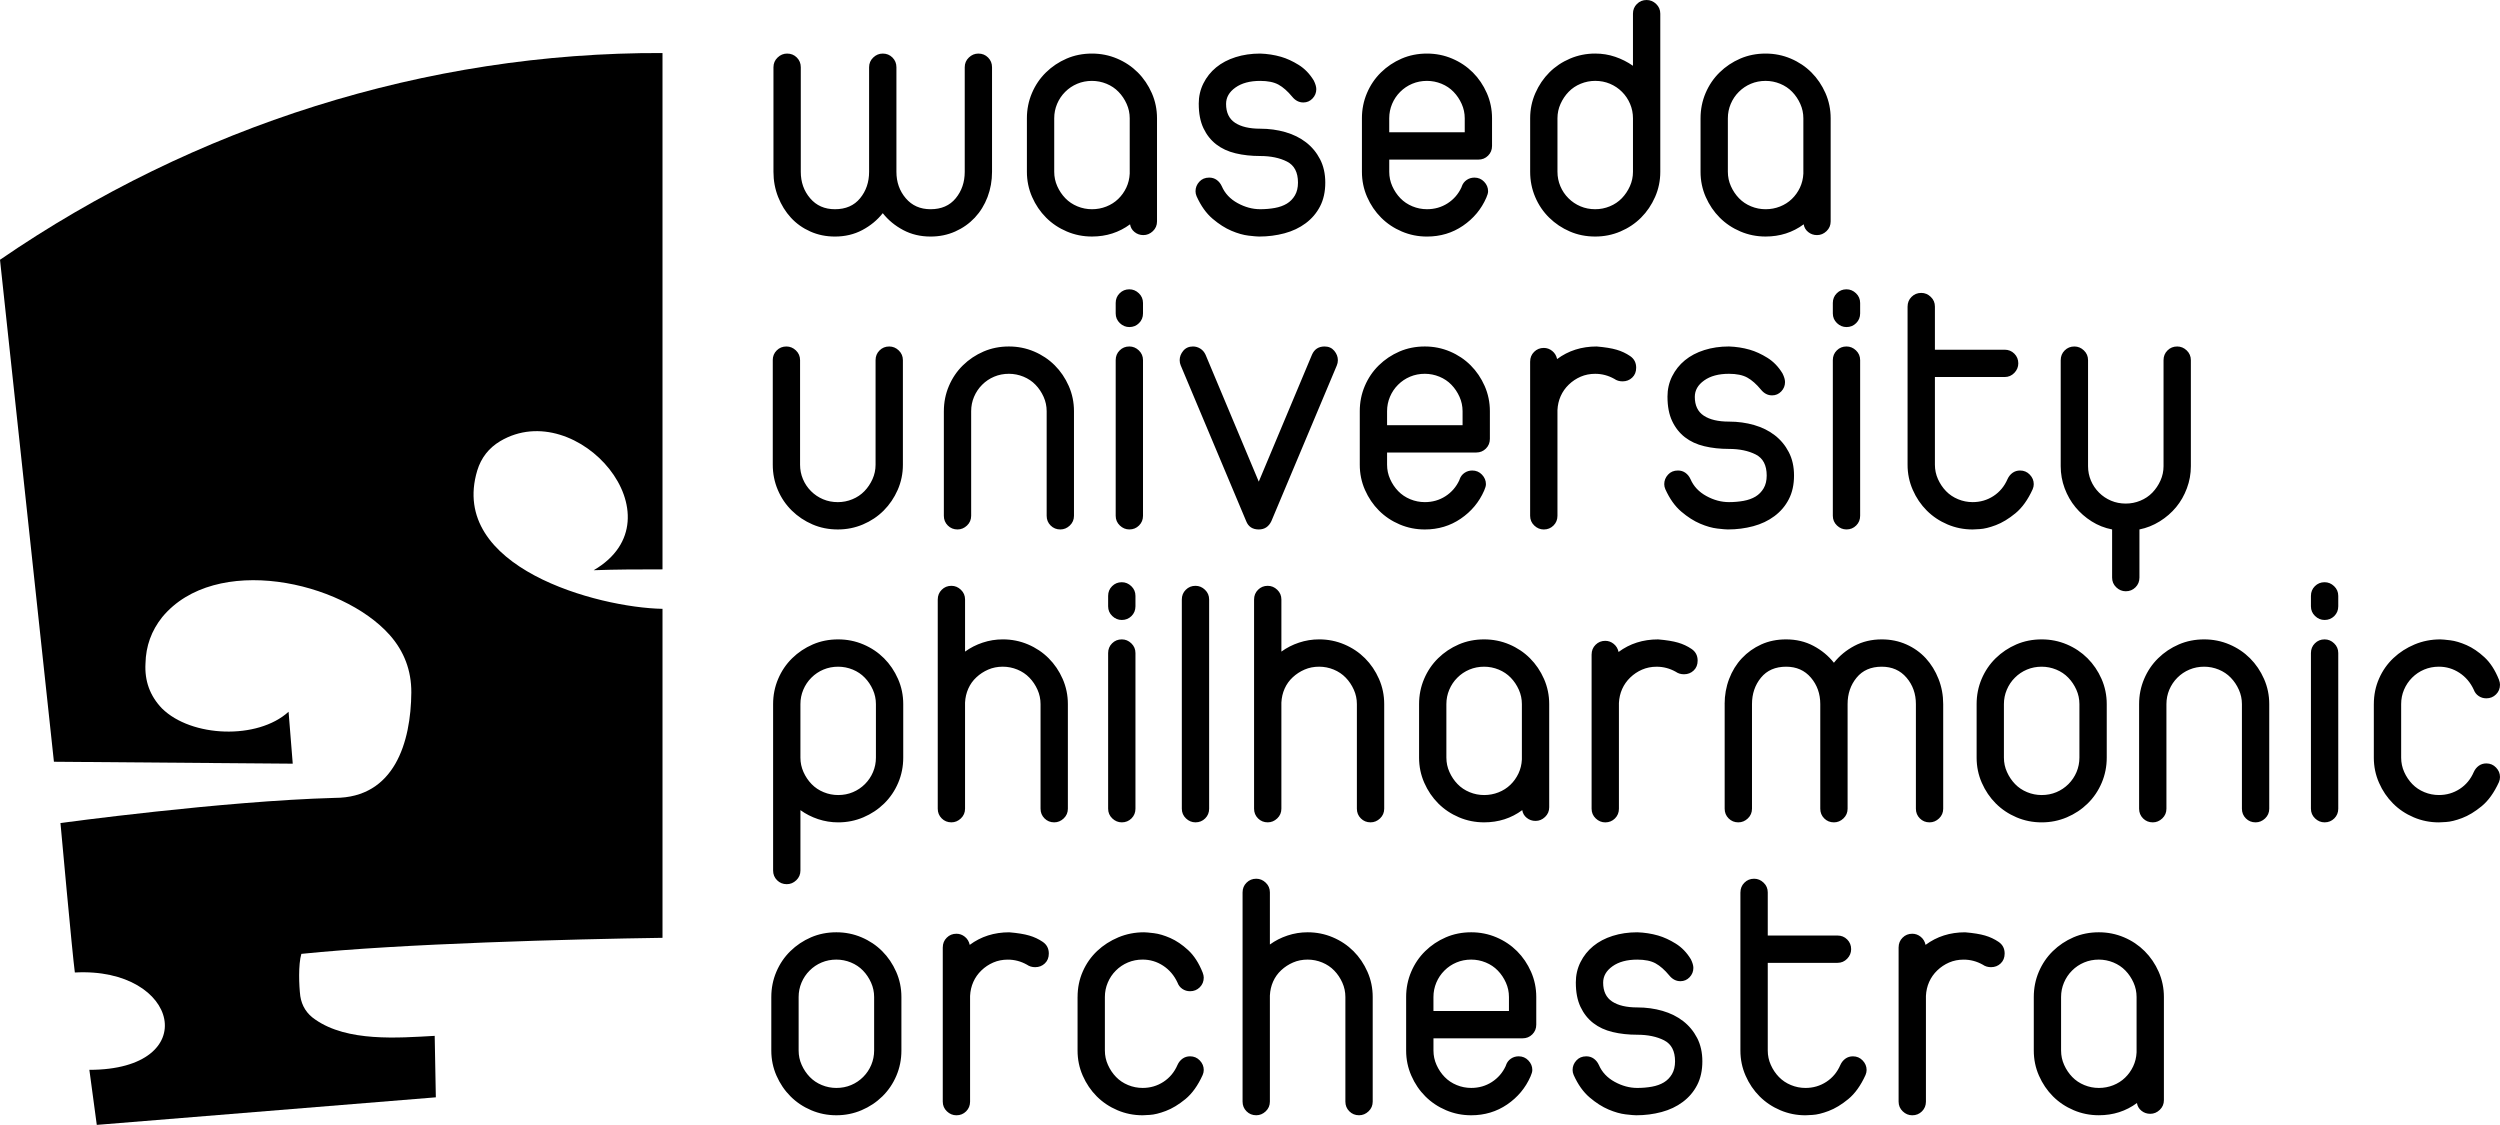
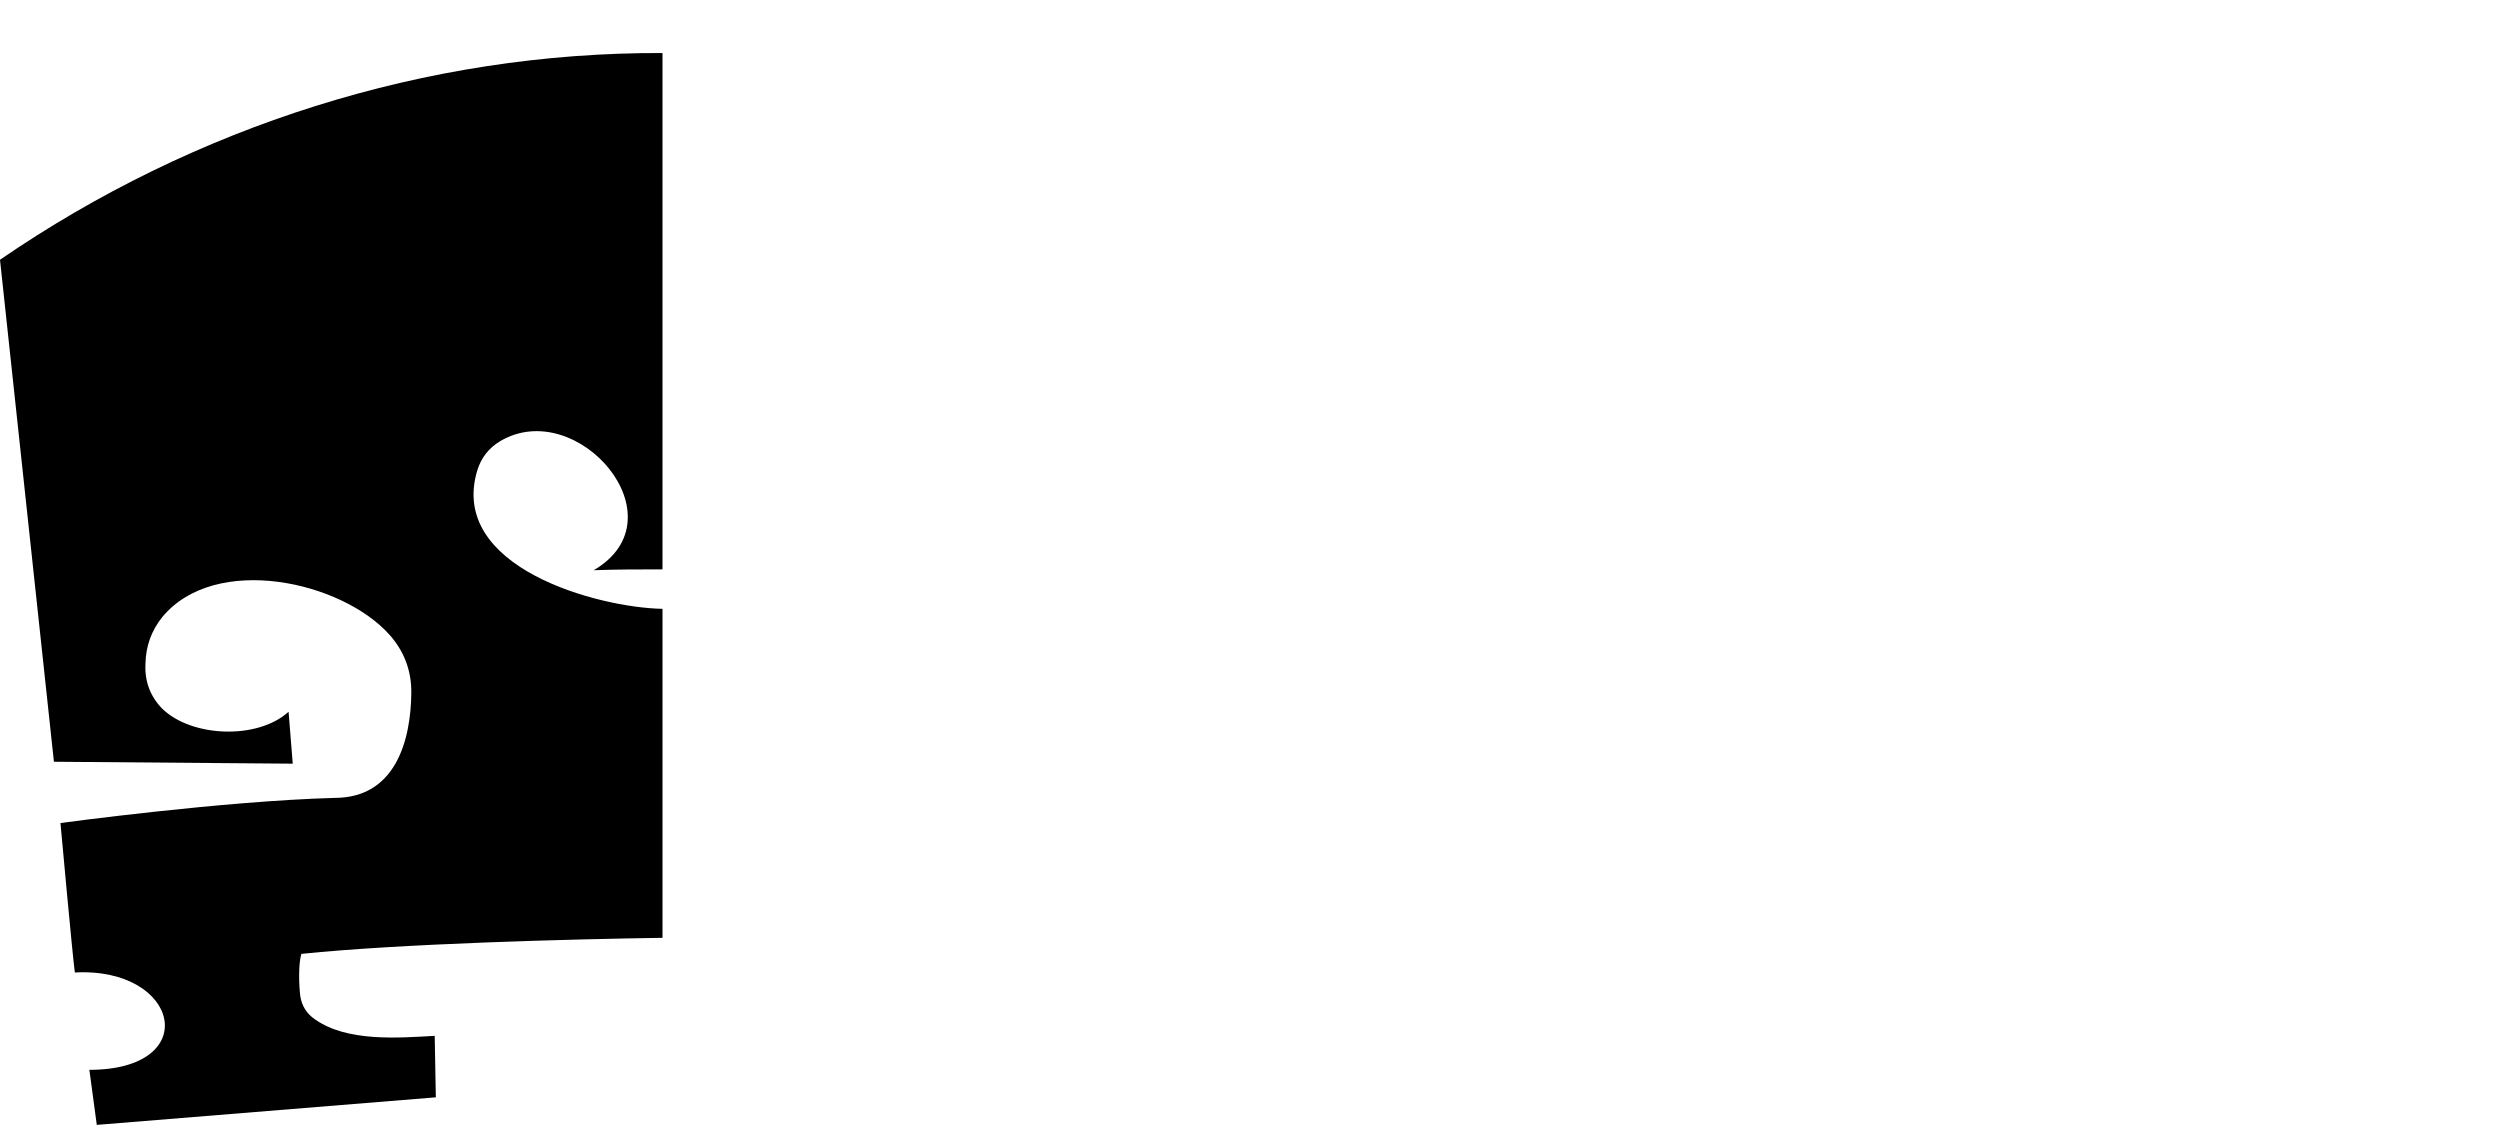
<svg xmlns="http://www.w3.org/2000/svg" viewBox="0 0 192.867 86.783" enable-background="new 0 0 192.867 86.783">
  <path d="M23.165 76.832c-.098-.773-.162-2.421.084-3.244 7.716-.794 20.89-1.137 27.861-1.238v-25.38c-5.005-.093-16.534-3.201-14.292-10.67.301-.985.891-1.741 1.773-2.267 5.949-3.522 14.101 5.946 7.21 9.958 1.77-.062 3.331-.066 5.309-.066v-39.833c-18.251-.068-36.125 5.66-51.11 15.949l4.16 38.726 18.424.149c-.108-1.336-.215-2.67-.321-4.006-2.387 2.177-7.504 1.98-9.768-.257-.924-.963-1.347-2.118-1.271-3.467.028-1.342.459-2.535 1.292-3.577 4.083-4.933 13.839-2.791 17.548 1.378 1.117 1.262 1.675 2.74 1.669 4.435-.031 3.838-1.294 8.133-5.908 8.133-8.67.242-21.16 1.94-21.16 1.94s.918 10.117 1.11 11.531c8.093-.438 9.927 7.509 1.12 7.509l.572 4.247c8.719-.707 26.157-2.126 26.157-2.126l-.088-4.742c-2.841.158-6.735.474-9.211-1.256-.656-.437-1.043-1.047-1.161-1.826" />
-   <path d="M59.67 5.187c0-.296.106-.546.319-.749.212-.204.457-.305.735-.305.296 0 .545.101.749.305.204.204.305.453.305.749v8.07c0 .796.24 1.475.721 2.038.48.565 1.118.846 1.914.846.832 0 1.479-.281 1.941-.846.462-.564.694-1.243.694-2.038v-8.07c0-.296.106-.546.319-.749.212-.204.457-.305.735-.305.295 0 .545.101.749.305.203.204.305.453.305.749v8.07c0 .796.241 1.475.721 2.038.48.565 1.118.846 1.913.846.832 0 1.479-.281 1.942-.846.461-.564.694-1.243.694-2.038v-8.07c0-.296.105-.546.318-.749.213-.204.458-.305.735-.305.295 0 .546.101.748.305.204.204.305.453.305.749v8.07c0 .684-.115 1.331-.346 1.941-.232.61-.56 1.141-.984 1.595-.426.453-.93.808-1.513 1.067-.582.26-1.216.389-1.9.389-.776 0-1.479-.166-2.106-.499-.63-.333-1.156-.766-1.581-1.304-.425.538-.952.971-1.581 1.304-.628.333-1.331.499-2.107.499-.685 0-1.318-.129-1.9-.389-.582-.259-1.082-.614-1.498-1.067-.416-.453-.744-.985-.985-1.595s-.361-1.257-.361-1.941v-8.07zM79.222 9.125c0-.684.129-1.332.388-1.942.259-.61.619-1.142 1.082-1.595.461-.452.993-.808 1.594-1.067.601-.259 1.253-.388 1.955-.388.684 0 1.332.129 1.942.388.61.259 1.142.615 1.595 1.067.452.453.812.985 1.081 1.595.268.61.401 1.258.401 1.942v7.958c0 .297-.106.546-.318.749-.214.204-.458.305-.735.305-.259 0-.485-.078-.68-.236-.194-.156-.309-.355-.346-.596-.851.628-1.831.943-2.94.943-.684 0-1.33-.129-1.941-.389-.61-.259-1.142-.614-1.594-1.067-.453-.453-.815-.985-1.082-1.595-.268-.61-.402-1.257-.402-1.941v-4.132zm2.108 4.132c0 .388.078.758.235 1.109.157.351.365.661.624.929s.57.476.929.624c.361.149.736.222 1.123.222.389 0 .758-.069 1.109-.208.351-.139.656-.333.915-.583.259-.249.467-.541.625-.873.157-.333.245-.694.264-1.082v-4.27c0-.389-.079-.758-.237-1.109-.157-.351-.365-.662-.624-.929-.259-.269-.568-.476-.929-.625-.36-.147-.734-.222-1.123-.222-.406 0-.785.074-1.136.222-.352.148-.661.356-.93.625-.268.267-.475.578-.624.929-.147.351-.221.72-.221 1.109v4.132zM92.478 8.015c0-.574.12-1.1.361-1.581.24-.481.568-.893.984-1.235.416-.342.916-.605 1.498-.79.582-.185 1.216-.277 1.9-.277.555.019 1.09.101 1.609.25.443.129.896.337 1.358.624.461.287.851.688 1.166 1.206.128.259.194.482.194.666 0 .277-.097.518-.292.721-.194.204-.429.305-.706.305-.333 0-.62-.147-.861-.444-.351-.425-.702-.734-1.053-.929-.351-.194-.823-.291-1.414-.291-.795 0-1.433.171-1.914.514-.482.342-.72.762-.72 1.262 0 .665.231 1.15.692 1.455.462.305 1.109.457 1.942.457.684 0 1.331.088 1.941.264.611.176 1.141.439 1.595.79.452.351.813.786 1.081 1.304s.402 1.117.402 1.801c0 .703-.134 1.314-.402 1.831-.268.519-.637.952-1.108 1.303-.471.352-1.017.611-1.637.777-.62.166-1.272.25-1.955.25-.148 0-.42-.024-.817-.07-.399-.046-.838-.171-1.318-.374-.482-.204-.967-.513-1.456-.929-.489-.416-.901-.994-1.234-1.733-.055-.129-.083-.259-.083-.388 0-.277.097-.522.292-.734.194-.213.447-.319.762-.319.222 0 .415.06.582.18.166.12.296.282.389.485.24.555.646.989 1.22 1.303.573.315 1.156.471 1.747.471.388 0 .762-.032 1.123-.096.36-.065.67-.177.929-.333.259-.157.466-.369.624-.638.157-.268.236-.596.236-.985 0-.794-.282-1.335-.846-1.622-.565-.286-1.254-.43-2.066-.43-.684 0-1.318-.068-1.9-.208-.582-.138-1.081-.37-1.498-.693-.416-.323-.744-.739-.984-1.248-.241-.509-.361-1.133-.361-1.872zM105.068 9.125c0-.684.129-1.332.388-1.942.259-.61.619-1.142 1.082-1.595.461-.452.993-.808 1.594-1.067.601-.259 1.253-.388 1.955-.388.684 0 1.332.129 1.942.388.61.259 1.141.615 1.595 1.067.452.453.813.985 1.081 1.595s.401 1.258.401 1.942v2.134c0 .297-.101.546-.305.749-.203.204-.453.305-.748.305h-6.877v.943c0 .388.078.758.235 1.109.157.351.365.661.624.929s.57.476.929.624c.361.149.736.222 1.123.222.592 0 1.123-.153 1.595-.457.471-.305.828-.716 1.067-1.234l.028-.083c.074-.204.199-.365.375-.485.175-.119.374-.18.596-.18.295 0 .546.106.748.319.204.213.305.457.305.734 0 .129-.046.296-.138.499-.387.887-.989 1.608-1.803 2.163-.813.555-1.738.833-2.773.833-.684 0-1.33-.129-1.941-.389-.61-.259-1.141-.614-1.594-1.067-.453-.453-.815-.985-1.082-1.595-.268-.61-.402-1.257-.402-1.941v-4.132zm2.108 1.081h5.824v-1.081c0-.389-.079-.758-.237-1.109-.157-.351-.365-.662-.624-.929-.259-.269-.568-.476-.929-.625-.36-.147-.734-.222-1.123-.222-.406 0-.785.074-1.137.222-.352.148-.661.356-.93.625-.268.267-.475.578-.624.929-.147.351-.221.72-.221 1.109v1.081zM125.978 1.054c0-.296.101-.546.305-.748.204-.205.453-.306.748-.306.278 0 .524.101.736.306.212.203.319.452.319.748v12.202c0 .684-.134 1.331-.403 1.941-.268.61-.628 1.141-1.081 1.595-.453.453-.985.808-1.595 1.067-.61.26-1.257.389-1.941.389-.703 0-1.355-.129-1.955-.389-.602-.259-1.133-.614-1.595-1.067-.462-.453-.823-.985-1.081-1.595-.259-.61-.388-1.257-.388-1.941v-4.132c0-.684.133-1.332.402-1.942.267-.61.628-1.142 1.081-1.595.453-.452.985-.808 1.595-1.067.61-.259 1.257-.388 1.941-.388.537 0 1.049.083 1.54.25.49.166.947.397 1.372.693v-4.021zm-5.824 12.202c0 .388.074.758.222 1.109.147.351.356.661.625.929.267.268.577.476.929.624.351.149.73.222 1.136.222.388 0 .763-.073 1.123-.222.36-.147.669-.356.929-.624.259-.268.466-.578.624-.929.157-.351.236-.721.236-1.109v-4.132c0-.389-.074-.758-.222-1.109-.149-.351-.356-.662-.624-.929-.268-.269-.579-.476-.93-.625-.351-.147-.73-.222-1.137-.222-.388 0-.763.074-1.122.222-.361.148-.671.356-.93.625-.259.267-.466.578-.624.929-.158.351-.236.72-.236 1.109v4.132zM131.192 9.125c0-.684.128-1.332.387-1.942.259-.61.62-1.142 1.082-1.595.462-.452.994-.808 1.594-1.067.602-.259 1.253-.388 1.956-.388.684 0 1.331.129 1.942.388.61.259 1.141.615 1.594 1.067.452.453.813.985 1.082 1.595.267.61.401 1.258.401 1.942v7.958c0 .297-.106.546-.319.749-.213.204-.457.305-.734.305-.259 0-.486-.078-.68-.236-.195-.156-.309-.355-.347-.596-.851.628-1.83.943-2.939.943-.684 0-1.331-.129-1.942-.389-.61-.259-1.142-.614-1.594-1.067-.453-.453-.813-.985-1.082-1.595-.268-.61-.401-1.257-.401-1.941v-4.132zm2.107 4.132c0 .388.078.758.236 1.109.157.351.365.661.624.929s.569.476.929.624c.361.149.735.222 1.123.222s.758-.069 1.109-.208c.351-.139.656-.333.915-.583.259-.249.467-.541.624-.873.156-.333.245-.694.264-1.082v-4.27c0-.389-.079-.758-.236-1.109-.157-.351-.365-.662-.624-.929-.259-.269-.569-.476-.929-.625-.361-.147-.735-.222-1.123-.222-.407 0-.786.074-1.137.222-.351.148-.661.356-.929.625-.269.267-.475.578-.624.929-.148.351-.222.72-.222 1.109v4.132zM59.615 27.784c0-.296.102-.546.305-.749.203-.204.453-.305.749-.305.277 0 .522.101.735.305.212.204.319.453.319.749v8.07c0 .388.074.758.222 1.109.148.351.356.661.624.929s.578.476.929.624c.351.149.73.222 1.137.222.388 0 .763-.073 1.123-.222.36-.147.669-.356.929-.624.259-.268.466-.578.624-.929.157-.351.236-.721.236-1.109v-8.07c0-.296.101-.546.305-.749.204-.204.453-.305.749-.305.278 0 .523.101.735.305.213.204.319.453.319.749v8.07c0 .684-.134 1.331-.402 1.941-.268.61-.629 1.141-1.082 1.595-.453.453-.985.808-1.594 1.067-.61.26-1.258.389-1.941.389-.703 0-1.355-.129-1.955-.389-.601-.259-1.133-.614-1.595-1.067-.462-.453-.823-.985-1.081-1.595-.259-.61-.389-1.257-.389-1.941v-8.07zM72.816 31.722c0-.684.128-1.332.388-1.942.258-.61.619-1.142 1.081-1.595.462-.452.994-.808 1.595-1.067.601-.259 1.253-.388 1.955-.388.684 0 1.331.129 1.942.388.61.259 1.141.615 1.594 1.067.452.453.813.985 1.082 1.595.267.61.401 1.258.401 1.942v8.07c0 .296-.106.546-.319.749-.213.203-.457.305-.734.305-.297 0-.546-.102-.749-.305-.204-.204-.305-.453-.305-.749v-8.07c0-.389-.079-.758-.236-1.109-.158-.351-.365-.662-.624-.929-.259-.269-.569-.476-.929-.625-.361-.147-.735-.222-1.123-.222-.407 0-.786.074-1.137.222-.351.148-.661.356-.929.625-.268.267-.475.578-.624.929-.149.351-.222.72-.222 1.109v8.07c0 .296-.107.546-.319.749-.213.203-.457.305-.735.305-.295 0-.546-.102-.748-.305-.204-.204-.305-.453-.305-.749v-8.07zM86.072 23.374c0-.297.1-.546.305-.749.203-.204.452-.306.748-.306.277 0 .522.102.735.306.212.204.319.452.319.749v.804c0 .296-.101.546-.306.749-.203.203-.452.305-.748.305-.277 0-.523-.102-.734-.305-.213-.204-.319-.453-.319-.749v-.804zm0 4.409c0-.296.1-.546.305-.749.203-.204.452-.305.748-.305.277 0 .522.101.735.305.212.204.319.453.319.749v12.008c0 .296-.101.546-.306.749-.203.203-.452.305-.748.305-.277 0-.523-.102-.734-.305-.213-.204-.319-.453-.319-.749v-12.008zM91.091 28.199c-.055-.128-.083-.268-.083-.415 0-.259.092-.499.277-.722.185-.221.435-.332.749-.332.204 0 .392.055.569.166.176.111.309.269.402.471l4.105 9.79 4.104-9.79c.184-.424.51-.637.971-.637.315 0 .564.111.749.332.185.223.278.463.278.722 0 .147-.028.287-.084.415l-5.047 12.009c-.203.425-.527.638-.97.638-.48 0-.804-.213-.971-.638l-5.047-12.009zM104.902 31.722c0-.684.128-1.332.387-1.942.259-.61.62-1.142 1.082-1.595.462-.452.994-.808 1.594-1.067.602-.259 1.253-.388 1.956-.388.684 0 1.331.129 1.942.388.61.259 1.141.615 1.594 1.067.452.453.813.985 1.082 1.595.267.61.401 1.258.401 1.942v2.134c0 .297-.102.546-.305.749-.204.204-.453.305-.748.305h-6.878v.943c0 .388.078.758.236 1.109.156.351.365.661.624.929s.569.476.929.624c.361.149.735.222 1.123.222.592 0 1.123-.153 1.595-.457.471-.305.827-.716 1.067-1.234l.028-.083c.073-.204.199-.365.374-.485.176-.119.374-.18.597-.18.295 0 .545.106.748.319.203.213.305.457.305.734 0 .129-.046.296-.138.499-.388.887-.989 1.608-1.804 2.163-.812.555-1.737.833-2.772.833-.684 0-1.331-.129-1.942-.389-.61-.259-1.141-.614-1.594-1.067-.453-.453-.813-.985-1.082-1.595-.268-.61-.401-1.257-.401-1.941v-4.132zm2.107 1.081h5.824v-1.081c0-.389-.079-.758-.236-1.109-.157-.351-.365-.662-.624-.929-.259-.269-.569-.476-.929-.625-.361-.147-.735-.222-1.123-.222-.407 0-.786.074-1.137.222-.351.148-.661.356-.929.625-.269.267-.475.578-.624.929-.148.351-.222.72-.222 1.109v1.081zM118.046 27.894c0-.295.102-.546.305-.748.204-.204.453-.305.749-.305.24 0 .457.078.651.235.195.158.319.365.375.624.869-.646 1.886-.97 3.05-.97.647.055 1.161.138 1.54.25.378.11.725.273 1.039.486.315.213.471.513.471.901 0 .315-.101.569-.305.762-.203.195-.453.291-.748.291-.241 0-.453-.064-.638-.194-.462-.259-.953-.388-1.471-.388-.406 0-.78.074-1.122.222-.342.148-.647.352-.916.611-.268.259-.475.554-.624.887-.149.333-.231.694-.249 1.081v8.154c0 .296-.102.546-.305.749-.205.203-.453.305-.749.305-.278 0-.523-.102-.735-.305-.213-.204-.319-.453-.319-.749v-11.897zM128.64 30.612c0-.574.119-1.1.36-1.581.24-.481.569-.893.984-1.235.416-.342.916-.605 1.499-.79.582-.185 1.215-.277 1.9-.277.554.019 1.089.101 1.608.25.444.129.896.337 1.359.624.461.287.851.688 1.165 1.206.129.259.194.482.194.666 0 .277-.096.518-.291.721-.195.204-.429.305-.707.305-.332 0-.619-.147-.86-.444-.351-.425-.702-.734-1.053-.929-.352-.194-.823-.291-1.414-.291-.796 0-1.434.171-1.914.514-.482.342-.721.762-.721 1.262 0 .665.231 1.15.693 1.455.462.305 1.109.457 1.942.457.683 0 1.33.088 1.94.264.611.176 1.142.439 1.595.79.453.351.814.786 1.081 1.304.269.518.403 1.117.403 1.801 0 .703-.134 1.314-.403 1.831-.267.519-.637.952-1.108 1.303-.471.352-1.017.611-1.636.777-.62.166-1.272.25-1.956.25-.148 0-.42-.024-.818-.07-.398-.046-.838-.171-1.317-.374-.481-.204-.967-.513-1.456-.929-.489-.416-.901-.994-1.234-1.733-.056-.129-.084-.259-.084-.388 0-.277.098-.522.292-.734.194-.213.448-.319.763-.319.221 0 .415.06.582.18.166.12.295.282.388.485.24.555.647.989 1.221 1.303.572.315 1.155.471 1.747.471.387 0 .762-.032 1.122-.096.36-.065.67-.177.93-.333.258-.157.465-.369.624-.638.157-.268.235-.596.235-.985 0-.794-.282-1.335-.846-1.622-.565-.286-1.253-.43-2.065-.43-.685 0-1.318-.068-1.9-.208-.583-.138-1.082-.37-1.499-.693-.415-.323-.744-.739-.984-1.248-.241-.509-.36-1.133-.36-1.872zM141.397 23.374c0-.297.1-.546.305-.749.203-.204.452-.306.748-.306.277 0 .522.102.735.306.212.204.319.452.319.749v.804c0 .296-.101.546-.306.749-.203.203-.452.305-.748.305-.277 0-.523-.102-.734-.305-.213-.204-.319-.453-.319-.749v-.804zm0 4.409c0-.296.1-.546.305-.749.203-.204.452-.305.748-.305.277 0 .522.101.735.305.212.204.319.453.319.749v12.008c0 .296-.101.546-.306.749-.203.203-.452.305-.748.305-.277 0-.523-.102-.734-.305-.213-.204-.319-.453-.319-.749v-12.008zM147.164 23.651c0-.296.102-.546.305-.748.205-.205.453-.306.75-.306.277 0 .522.101.734.306.213.203.319.452.319.748v3.328h5.38c.295 0 .544.101.748.305.203.204.305.453.305.748 0 .277-.102.523-.305.735-.205.213-.453.319-.748.319h-5.38v6.767c0 .388.078.758.235 1.109.158.351.365.661.624.929s.57.476.931.624c.359.149.734.222 1.121.222.592 0 1.127-.157 1.609-.471.481-.314.84-.748 1.081-1.303.092-.204.223-.365.389-.485.167-.119.361-.18.582-.18.295 0 .546.106.748.319.205.213.305.457.305.734 0 .129-.026.259-.082.388-.369.813-.814 1.433-1.332 1.859-.518.425-1.021.73-1.511.915-.49.185-.907.287-1.248.305l-.542.028c-.684 0-1.33-.129-1.94-.389-.61-.259-1.141-.614-1.595-1.067-.453-.453-.815-.985-1.081-1.595-.269-.61-.403-1.257-.403-1.941v-12.202zM158.978 27.784c0-.296.102-.546.305-.749.205-.204.453-.305.75-.305.277 0 .522.101.734.305.213.204.319.453.319.749v8.181c0 .387.074.758.221 1.109.148.351.357.66.626.929.267.268.576.475.929.624.351.149.73.222 1.135.222.389 0 .764-.073 1.123-.222.361-.148.67-.356.929-.624.259-.269.467-.578.624-.929.158-.351.237-.722.237-1.109v-8.181c0-.296.1-.546.305-.749.203-.204.453-.305.748-.305.277 0 .524.101.736.305.211.204.319.453.319.749v8.181c0 .592-.102 1.16-.307 1.705-.203.546-.479 1.031-.831 1.456-.351.425-.772.79-1.262 1.095-.492.305-1.013.513-1.567.624v3.715c0 .296-.102.546-.305.749-.205.204-.453.305-.75.305-.277 0-.522-.101-.734-.305-.213-.204-.319-.453-.319-.749v-3.715c-.574-.111-1.099-.319-1.581-.624s-.897-.67-1.248-1.095c-.351-.425-.628-.911-.832-1.456-.203-.546-.305-1.113-.305-1.705v-8.181zM59.643 54.319c0-.684.129-1.332.388-1.942.259-.61.619-1.142 1.081-1.595.462-.452.994-.808 1.595-1.067.6-.259 1.252-.388 1.955-.388.684 0 1.332.129 1.941.388.61.259 1.142.615 1.595 1.067.452.453.813.985 1.081 1.595.269.61.403 1.258.403 1.942v4.132c0 .684-.13 1.331-.389 1.941-.259.61-.619 1.141-1.081 1.595-.462.453-.998.808-1.608 1.067-.61.26-1.257.389-1.941.389-.536 0-1.054-.084-1.553-.25-.499-.167-.952-.398-1.359-.693v4.658c0 .296-.106.546-.319.749-.213.204-.457.305-.735.305-.296 0-.546-.101-.749-.305-.204-.204-.305-.453-.305-.749v-12.839zm2.107 4.132c0 .388.079.758.236 1.109.157.351.365.661.624.929s.569.476.929.624c.361.149.735.222 1.123.222.407 0 .786-.073 1.137-.222.351-.147.661-.356.929-.624s.476-.578.624-.929c.148-.351.222-.721.222-1.109v-4.132c0-.389-.079-.758-.236-1.109-.157-.351-.365-.662-.624-.929-.259-.269-.568-.476-.929-.625-.361-.147-.735-.222-1.123-.222-.407 0-.786.074-1.137.222-.351.148-.661.356-.929.625-.268.267-.476.578-.624.929-.148.351-.222.72-.222 1.109v4.132zM72.345 46.248c0-.296.1-.546.305-.748.203-.205.452-.306.748-.306.277 0 .522.101.734.306.213.203.319.452.319.748v4.021c.407-.296.861-.527 1.36-.693.498-.166 1.016-.25 1.553-.25.684 0 1.33.129 1.941.388.61.259 1.141.615 1.594 1.067.453.453.815.985 1.082 1.595.268.61.402 1.258.402 1.942v8.07c0 .296-.106.546-.319.749-.213.203-.457.305-.734.305-.297 0-.546-.102-.749-.305-.204-.204-.306-.453-.306-.749v-8.07c0-.389-.078-.758-.235-1.109-.157-.351-.365-.662-.624-.929-.26-.269-.569-.476-.929-.625-.361-.147-.736-.222-1.123-.222-.407 0-.782.074-1.123.222-.343.148-.648.347-.915.597-.269.249-.477.541-.624.873-.148.333-.233.694-.251 1.082v8.181c0 .296-.106.546-.319.749-.213.203-.457.305-.734.305-.296 0-.546-.102-.748-.305-.205-.204-.305-.453-.305-.749v-16.14zM85.489 45.971c0-.297.102-.546.305-.749.205-.204.453-.306.749-.306.278 0 .523.102.735.306.213.204.319.452.319.749v.804c0 .296-.102.546-.305.749-.205.203-.453.305-.749.305-.278 0-.523-.102-.735-.305-.213-.204-.319-.453-.319-.749v-.804zm0 4.409c0-.296.102-.546.305-.749.205-.204.453-.305.749-.305.278 0 .523.101.735.305.213.204.319.453.319.749v12.008c0 .296-.102.546-.305.749-.205.203-.453.305-.749.305-.278 0-.523-.102-.735-.305-.213-.204-.319-.453-.319-.749v-12.008zM91.174 46.248c0-.296.101-.546.305-.748.203-.205.453-.306.748-.306.278 0 .523.101.735.306.213.203.319.452.319.748v16.14c0 .296-.101.546-.305.749-.204.203-.453.305-.749.305-.277 0-.522-.102-.734-.305-.213-.204-.319-.453-.319-.749v-16.14zM96.748 46.248c0-.296.101-.546.305-.748.204-.205.452-.306.749-.306.277 0 .522.101.734.306.213.203.319.452.319.748v4.021c.407-.296.86-.527 1.359-.693.498-.166 1.016-.25 1.553-.25.684 0 1.331.129 1.941.388.61.259 1.142.615 1.595 1.067.453.453.813.985 1.081 1.595.269.61.403 1.258.403 1.942v8.07c0 .296-.107.546-.319.749-.213.203-.457.305-.735.305-.296 0-.546-.102-.749-.305-.204-.204-.305-.453-.305-.749v-8.07c0-.389-.078-.758-.236-1.109-.158-.351-.365-.662-.624-.929-.26-.269-.569-.476-.929-.625-.36-.147-.735-.222-1.123-.222-.406 0-.781.074-1.122.222-.343.148-.648.347-.916.597-.268.249-.476.541-.624.873-.148.333-.232.694-.25 1.082v8.181c0 .296-.106.546-.319.749-.213.203-.457.305-.734.305-.297 0-.546-.102-.749-.305-.204-.204-.305-.453-.305-.749v-16.14zM109.477 54.319c0-.684.129-1.332.388-1.942.259-.61.62-1.142 1.081-1.595.462-.452.994-.808 1.595-1.067.601-.259 1.252-.388 1.956-.388.683 0 1.33.129 1.941.388.61.259 1.141.615 1.594 1.067.453.453.814.985 1.082 1.595.268.61.402 1.258.402 1.942v7.958c0 .297-.106.546-.319.749-.213.204-.457.305-.735.305-.259 0-.484-.078-.679-.236-.195-.156-.31-.355-.347-.596-.851.628-1.83.943-2.939.943-.684 0-1.332-.129-1.942-.389-.61-.259-1.141-.614-1.595-1.067-.453-.453-.813-.985-1.081-1.595-.269-.61-.402-1.257-.402-1.941v-4.132zm2.107 4.132c0 .388.078.758.237 1.109.156.351.364.661.624.929.259.268.568.476.929.624.36.149.734.222 1.123.222.387 0 .757-.069 1.109-.208.351-.139.656-.333.915-.583.259-.249.466-.541.624-.873.156-.333.245-.694.263-1.082v-4.27c0-.389-.078-.758-.235-1.109-.158-.351-.365-.662-.624-.929-.26-.269-.57-.476-.93-.625-.36-.147-.735-.222-1.122-.222-.407 0-.786.074-1.138.222-.351.148-.662.356-.929.625-.269.267-.476.578-.624.929-.148.351-.223.72-.223 1.109v4.132zM122.788 50.491c0-.295.102-.546.305-.748.204-.204.453-.305.749-.305.24 0 .457.078.651.235.195.158.319.365.375.624.869-.646 1.886-.97 3.05-.97.647.055 1.161.138 1.54.25.378.11.725.273 1.039.486.315.213.471.513.471.901 0 .315-.101.569-.305.762-.203.195-.453.291-.748.291-.241 0-.453-.064-.638-.194-.462-.259-.953-.388-1.471-.388-.406 0-.78.074-1.122.222-.342.148-.647.352-.916.611-.268.259-.475.554-.624.887-.148.333-.231.694-.249 1.081v8.154c0 .296-.102.546-.305.749-.205.203-.453.305-.749.305-.278 0-.523-.102-.735-.305-.213-.204-.319-.453-.319-.749v-11.897zM133.05 54.319c0-.684.115-1.332.347-1.942.231-.61.559-1.142.984-1.595.425-.452.924-.808 1.498-1.067.573-.259 1.211-.388 1.914-.388.776 0 1.479.166 2.107.499.629.333 1.156.768 1.581 1.304.425-.536.952-.971 1.581-1.304.629-.333 1.331-.499 2.107-.499.684 0 1.318.129 1.9.388.582.259 1.081.615 1.499 1.067.415.453.744.985.983 1.595.241.61.361 1.258.361 1.942v8.07c0 .296-.106.546-.319.749-.213.203-.457.305-.734.305-.297 0-.546-.102-.748-.305-.205-.204-.305-.453-.305-.749v-8.07c0-.795-.241-1.475-.722-2.038-.482-.565-1.119-.847-1.914-.847-.831 0-1.478.282-1.94.847-.462.564-.693 1.243-.693 2.038v8.07c0 .296-.106.546-.319.749-.213.203-.457.305-.735.305-.296 0-.546-.102-.749-.305-.203-.204-.305-.453-.305-.749v-8.07c0-.795-.241-1.475-.72-2.038-.481-.565-1.119-.847-1.914-.847-.832 0-1.479.282-1.942.847-.461.564-.692 1.243-.692 2.038v8.07c0 .296-.107.546-.319.749-.214.203-.458.305-.736.305-.295 0-.545-.102-.748-.305-.204-.204-.305-.453-.305-.749v-8.07zM152.49 54.319c0-.684.128-1.332.387-1.942.259-.61.62-1.142 1.081-1.595.463-.452.995-.808 1.595-1.067.602-.259 1.252-.388 1.956-.388.684 0 1.33.129 1.942.388.61.259 1.139.615 1.593 1.067.453.453.815.985 1.083 1.595.267.61.401 1.258.401 1.942v4.132c0 .684-.13 1.331-.389 1.941-.259.61-.618 1.141-1.081 1.595-.461.453-.997.808-1.607 1.067-.612.26-1.258.389-1.942.389-.684 0-1.332-.129-1.942-.389-.61-.259-1.141-.614-1.595-1.067-.453-.453-.813-.985-1.081-1.595-.269-.61-.401-1.257-.401-1.941v-4.132zm2.106 4.132c0 .388.078.758.237 1.109.157.351.365.661.624.929s.568.476.929.624c.361.149.734.222 1.123.222.405 0 .784-.073 1.137-.222.351-.147.66-.356.929-.624.267-.268.475-.578.624-.929.146-.351.221-.721.221-1.109v-4.132c0-.389-.078-.758-.235-1.109-.158-.351-.365-.662-.624-.929-.259-.269-.57-.476-.929-.625-.361-.147-.736-.222-1.123-.222-.407 0-.786.074-1.137.222-.351.148-.662.356-.929.625-.269.267-.475.578-.624.929-.149.351-.223.72-.223 1.109v4.132zM165.025 54.319c0-.684.13-1.332.389-1.942.259-.61.618-1.142 1.081-1.595.461-.452.993-.808 1.595-1.067.6-.259 1.252-.388 1.954-.388.684 0 1.332.129 1.942.388.61.259 1.141.615 1.595 1.067.453.453.812.985 1.081 1.595.269.61.403 1.258.403 1.942v8.07c0 .296-.108.546-.319.749-.215.203-.459.305-.736.305-.295 0-.546-.102-.748-.305-.205-.204-.305-.453-.305-.749v-8.07c0-.389-.078-.758-.237-1.109-.156-.351-.365-.662-.624-.929-.259-.269-.568-.476-.929-.625-.359-.147-.734-.222-1.123-.222-.405 0-.784.074-1.135.222-.353.148-.662.356-.931.625-.267.267-.475.578-.624.929-.146.351-.221.72-.221 1.109v8.07c0 .296-.106.546-.319.749-.213.203-.457.305-.734.305-.297 0-.546-.102-.75-.305-.203-.204-.305-.453-.305-.749v-8.07zM178.281 45.971c0-.297.102-.546.305-.749.205-.204.453-.306.748-.306.279 0 .524.102.736.306.213.204.319.452.319.749v.804c0 .296-.102.546-.305.749-.205.203-.453.305-.75.305-.277 0-.522-.102-.734-.305-.213-.204-.319-.453-.319-.749v-.804zm0 4.409c0-.296.102-.546.305-.749.205-.204.453-.305.748-.305.279 0 .524.101.736.305.213.204.319.453.319.749v12.008c0 .296-.102.546-.305.749-.205.203-.453.305-.75.305-.277 0-.522-.102-.734-.305-.213-.204-.319-.453-.319-.749v-12.008zM183.134 54.319c0-.703.134-1.36.403-1.97.267-.61.638-1.136 1.109-1.581.471-.443 1.015-.794 1.635-1.053.62-.259 1.28-.388 1.984-.388.128 0 .383.023.762.069.379.046.798.171 1.262.374.461.204.919.513 1.372.93.453.415.827.993 1.123 1.733.056.147.082.277.082.387 0 .297-.1.546-.305.749-.203.204-.453.305-.748.305-.223 0-.421-.059-.596-.18-.177-.12-.301-.283-.375-.486-.259-.556-.628-.989-1.109-1.304-.482-.314-1.007-.471-1.581-.471-.407 0-.786.074-1.137.222-.351.148-.66.356-.929.625-.267.267-.475.578-.624.929-.149.351-.221.72-.221 1.109v4.132c0 .388.078.758.235 1.109.157.351.365.661.624.929s.57.476.929.624c.361.149.736.222 1.123.222.592 0 1.127-.157 1.609-.471.482-.314.841-.748 1.081-1.303.092-.204.223-.365.389-.485.167-.119.359-.18.582-.18.295 0 .546.106.748.319.205.213.305.457.305.734 0 .129-.026.259-.082.388-.371.813-.815 1.433-1.332 1.859-.518.425-1.021.73-1.511.915-.49.185-.907.287-1.248.305l-.542.028c-.684 0-1.33-.129-1.94-.389-.612-.259-1.144-.614-1.595-1.067-.453-.453-.815-.985-1.081-1.595-.269-.61-.403-1.257-.403-1.941v-4.132zM59.504 76.915c0-.684.129-1.332.388-1.942.259-.61.619-1.142 1.082-1.595.462-.452.994-.808 1.594-1.067.601-.259 1.252-.388 1.955-.388.684 0 1.331.129 1.941.388.61.259 1.141.615 1.594 1.067.453.453.813.985 1.081 1.595.269.61.402 1.258.402 1.942v4.132c0 .684-.129 1.331-.388 1.941-.259.61-.619 1.141-1.081 1.595-.462.453-.999.808-1.608 1.067-.61.26-1.258.389-1.941.389-.684 0-1.331-.129-1.941-.389-.61-.259-1.141-.614-1.594-1.067-.453-.453-.814-.985-1.082-1.595-.268-.61-.402-1.257-.402-1.941v-4.132zm2.108 4.132c0 .388.078.758.236 1.109.157.351.365.661.624.929s.569.476.929.624c.361.149.735.222 1.123.222.406 0 .785-.073 1.137-.222.351-.147.661-.356.929-.624s.476-.578.624-.929c.147-.351.222-.721.222-1.109v-4.132c0-.389-.079-.758-.236-1.109-.157-.351-.365-.662-.624-.929-.259-.269-.569-.476-.929-.625-.36-.147-.735-.222-1.123-.222-.407 0-.786.074-1.137.222-.352.148-.661.356-.929.625-.268.267-.476.578-.624.929-.148.351-.222.72-.222 1.109v4.132zM72.733 73.088c0-.295.101-.546.305-.748.204-.204.452-.305.749-.305.24 0 .457.078.651.235.194.158.319.365.374.624.869-.646 1.886-.97 3.051-.97.646.055 1.16.138 1.539.25.379.11.726.273 1.04.486.314.213.471.513.471.901 0 .315-.101.569-.305.762-.204.195-.453.291-.749.291-.241 0-.453-.064-.638-.194-.461-.259-.952-.388-1.47-.388-.406 0-.781.074-1.122.222-.343.148-.648.352-.916.611s-.476.554-.624.887c-.148.333-.232.694-.25 1.081v8.154c0 .296-.102.546-.305.749-.204.203-.453.305-.748.305-.278 0-.524-.102-.735-.305-.214-.204-.319-.453-.319-.749v-11.897zM83.132 76.915c0-.703.133-1.36.402-1.97.268-.61.638-1.136 1.109-1.581.471-.443 1.017-.794 1.636-1.053.619-.259 1.28-.388 1.983-.388.128 0 .383.023.762.069.379.046.799.171 1.262.374.461.204.92.513 1.373.93.452.415.827.993 1.122 1.733.056.147.084.277.084.387 0 .297-.102.546-.305.749-.205.204-.453.305-.749.305-.222 0-.42-.059-.597-.18-.176-.12-.301-.283-.374-.486-.259-.556-.629-.989-1.109-1.304-.48-.314-1.008-.471-1.58-.471-.407 0-.786.074-1.137.222-.351.148-.662.356-.929.625-.269.267-.477.578-.624.929-.149.351-.223.72-.223 1.109v4.132c0 .388.078.758.237 1.109.157.351.364.661.624.929.258.268.568.476.929.624.36.149.734.222 1.123.222.591 0 1.127-.157 1.608-.471.48-.314.842-.748 1.081-1.303.092-.204.222-.365.388-.485.167-.119.361-.18.583-.18.296 0 .545.106.749.319.203.213.305.457.305.734 0 .129-.028.259-.084.388-.369.813-.813 1.433-1.33 1.859-.519.425-1.023.73-1.513.915-.489.185-.905.287-1.248.305l-.54.028c-.685 0-1.332-.129-1.942-.389-.61-.259-1.141-.614-1.595-1.067-.453-.453-.813-.985-1.081-1.595-.269-.61-.402-1.257-.402-1.941v-4.132zM95.861 68.845c0-.296.101-.546.305-.748.204-.205.452-.306.749-.306.277 0 .522.101.734.306.213.203.319.452.319.748v4.021c.407-.296.86-.527 1.359-.693.498-.166 1.016-.25 1.553-.25.684 0 1.331.129 1.941.388.61.259 1.141.615 1.595 1.067.453.453.813.985 1.081 1.595.269.61.403 1.258.403 1.942v8.07c0 .296-.107.546-.319.749-.213.203-.457.305-.735.305-.296 0-.546-.102-.749-.305-.204-.204-.305-.453-.305-.749v-8.07c0-.389-.078-.758-.236-1.109-.157-.351-.365-.662-.624-.929-.26-.269-.569-.476-.929-.625-.36-.147-.735-.222-1.123-.222-.406 0-.781.074-1.122.222-.343.148-.648.347-.916.597-.268.249-.476.541-.624.873-.148.333-.232.694-.25 1.082v8.181c0 .296-.106.546-.319.749-.213.203-.457.305-.734.305-.297 0-.546-.102-.749-.305-.204-.204-.305-.453-.305-.749v-16.14zM108.479 76.915c0-.684.13-1.332.389-1.942.259-.61.619-1.142 1.081-1.595.461-.452.993-.808 1.595-1.067.6-.259 1.252-.388 1.955-.388.683 0 1.331.129 1.941.388.61.259 1.141.615 1.595 1.067.453.453.813.985 1.081 1.595.269.61.402 1.258.402 1.942v2.134c0 .297-.101.546-.305.749-.204.204-.453.305-.749.305h-6.877v.943c0 .388.078.758.236 1.109.157.351.364.661.624.929.259.268.569.476.929.624.36.149.735.222 1.123.222.591 0 1.122-.153 1.594-.457.471-.305.829-.716 1.068-1.234l.028-.083c.073-.204.198-.365.374-.485.176-.119.375-.18.596-.18.296 0 .546.106.749.319.204.213.305.457.305.734 0 .129-.046.296-.138.499-.388.887-.99 1.608-1.803 2.163-.815.555-1.738.833-2.773.833-.684 0-1.331-.129-1.941-.389-.61-.259-1.141-.614-1.595-1.067s-.815-.985-1.081-1.595c-.269-.61-.403-1.257-.403-1.941v-4.132zm2.108 1.081h5.824v-1.081c0-.389-.078-.758-.236-1.109-.157-.351-.365-.662-.624-.929-.26-.269-.569-.476-.93-.625-.359-.147-.734-.222-1.122-.222-.406 0-.785.074-1.137.222-.352.148-.662.356-.93.625-.268.267-.476.578-.624.929-.147.351-.222.72-.222 1.109v1.081zM121.569 75.806c0-.574.12-1.1.361-1.581.24-.481.568-.893.984-1.235.416-.342.916-.605 1.498-.79.582-.185 1.216-.277 1.9-.277.555.019 1.09.101 1.609.25.443.129.896.337 1.358.624.461.287.851.688 1.165 1.206.128.259.194.482.194.666 0 .277-.097.518-.292.721-.194.204-.429.305-.706.305-.333 0-.62-.147-.861-.444-.351-.425-.702-.734-1.053-.929-.351-.194-.823-.291-1.414-.291-.795 0-1.433.171-1.914.514-.481.342-.72.762-.72 1.262 0 .665.231 1.15.692 1.455.462.305 1.109.457 1.942.457.684 0 1.331.088 1.941.264.611.176 1.141.439 1.595.79.452.351.813.786 1.081 1.304s.402 1.117.402 1.801c0 .703-.134 1.314-.402 1.831-.268.519-.637.952-1.108 1.303-.471.352-1.017.611-1.637.777-.62.166-1.272.25-1.955.25-.149 0-.42-.024-.817-.07-.399-.046-.838-.171-1.318-.374-.481-.204-.967-.513-1.456-.929-.49-.416-.901-.994-1.234-1.733-.055-.129-.083-.259-.083-.388 0-.277.097-.522.292-.734.194-.213.447-.319.762-.319.222 0 .415.06.582.18.166.12.296.282.389.485.24.555.646.989 1.22 1.303.573.315 1.156.471 1.747.471.388 0 .762-.032 1.123-.096.36-.065.67-.177.929-.333.259-.157.466-.369.624-.638.156-.268.236-.596.236-.985 0-.794-.282-1.335-.846-1.622-.565-.286-1.254-.43-2.066-.43-.684 0-1.318-.068-1.9-.208-.582-.138-1.081-.37-1.498-.693-.416-.323-.744-.739-.984-1.248-.241-.509-.361-1.133-.361-1.872zM134.269 68.845c0-.296.102-.546.306-.748.204-.205.452-.306.749-.306.277 0 .522.101.734.306.213.203.319.452.319.748v3.328h5.38c.295 0 .545.101.748.305.204.204.305.453.305.748 0 .277-.101.523-.305.735-.204.213-.453.319-.748.319h-5.38v6.767c0 .388.078.758.236 1.109.157.351.364.661.624.929.259.268.569.476.93.624.359.149.734.222 1.122.222.591 0 1.127-.157 1.608-.471.481-.314.842-.748 1.082-1.303.092-.204.222-.365.388-.485.166-.119.361-.18.582-.18.296 0 .546.106.749.319.203.213.305.457.305.734 0 .129-.028.259-.084.388-.369.813-.813 1.433-1.331 1.859-.518.425-1.022.73-1.512.915-.49.185-.906.287-1.248.305l-.541.028c-.684 0-1.331-.129-1.941-.389-.61-.259-1.141-.614-1.595-1.067-.453-.453-.815-.985-1.081-1.595-.269-.61-.403-1.257-.403-1.941v-12.202zM146.472 73.088c0-.295.102-.546.305-.748.203-.204.453-.305.748-.305.241 0 .457.078.652.235.195.158.319.365.375.624.869-.646 1.886-.97 3.049-.97.648.055 1.161.138 1.541.25.377.11.724.273 1.039.486.315.213.471.513.471.901 0 .315-.102.569-.305.762-.203.195-.453.291-.748.291-.241 0-.453-.064-.638-.194-.463-.259-.953-.388-1.471-.388-.407 0-.78.074-1.123.222-.341.148-.646.352-.915.611s-.475.554-.624.887c-.148.333-.231.694-.249 1.081v8.154c0 .296-.102.546-.305.749-.205.203-.453.305-.75.305-.277 0-.522-.102-.734-.305-.213-.204-.319-.453-.319-.749v-11.897zM156.9 76.915c0-.684.128-1.332.387-1.942.259-.61.62-1.142 1.081-1.595.463-.452.995-.808 1.595-1.067.602-.259 1.252-.388 1.956-.388.684 0 1.33.129 1.942.388.61.259 1.139.615 1.593 1.067.453.453.815.985 1.083 1.595.267.61.401 1.258.401 1.942v7.958c0 .297-.106.546-.319.749-.213.204-.457.305-.734.305-.259 0-.485-.078-.68-.236-.195-.156-.309-.355-.347-.596-.851.628-1.83.943-2.939.943-.684 0-1.332-.129-1.942-.389-.61-.259-1.142-.614-1.595-1.067-.453-.453-.812-.985-1.081-1.595-.269-.61-.401-1.257-.401-1.941v-4.132zm2.106 4.132c0 .388.078.758.237 1.109.157.351.365.661.624.929s.568.476.929.624c.361.149.734.222 1.123.222.387 0 .758-.069 1.109-.208.351-.139.656-.333.915-.583.259-.249.467-.541.624-.873.157-.333.245-.694.263-1.082v-4.27c0-.389-.078-.758-.235-1.109-.158-.351-.365-.662-.624-.929-.259-.269-.57-.476-.929-.625-.361-.147-.736-.222-1.123-.222-.407 0-.786.074-1.137.222-.351.148-.662.356-.929.625-.269.267-.475.578-.624.929-.148.351-.223.72-.223 1.109v4.132z" />
</svg>